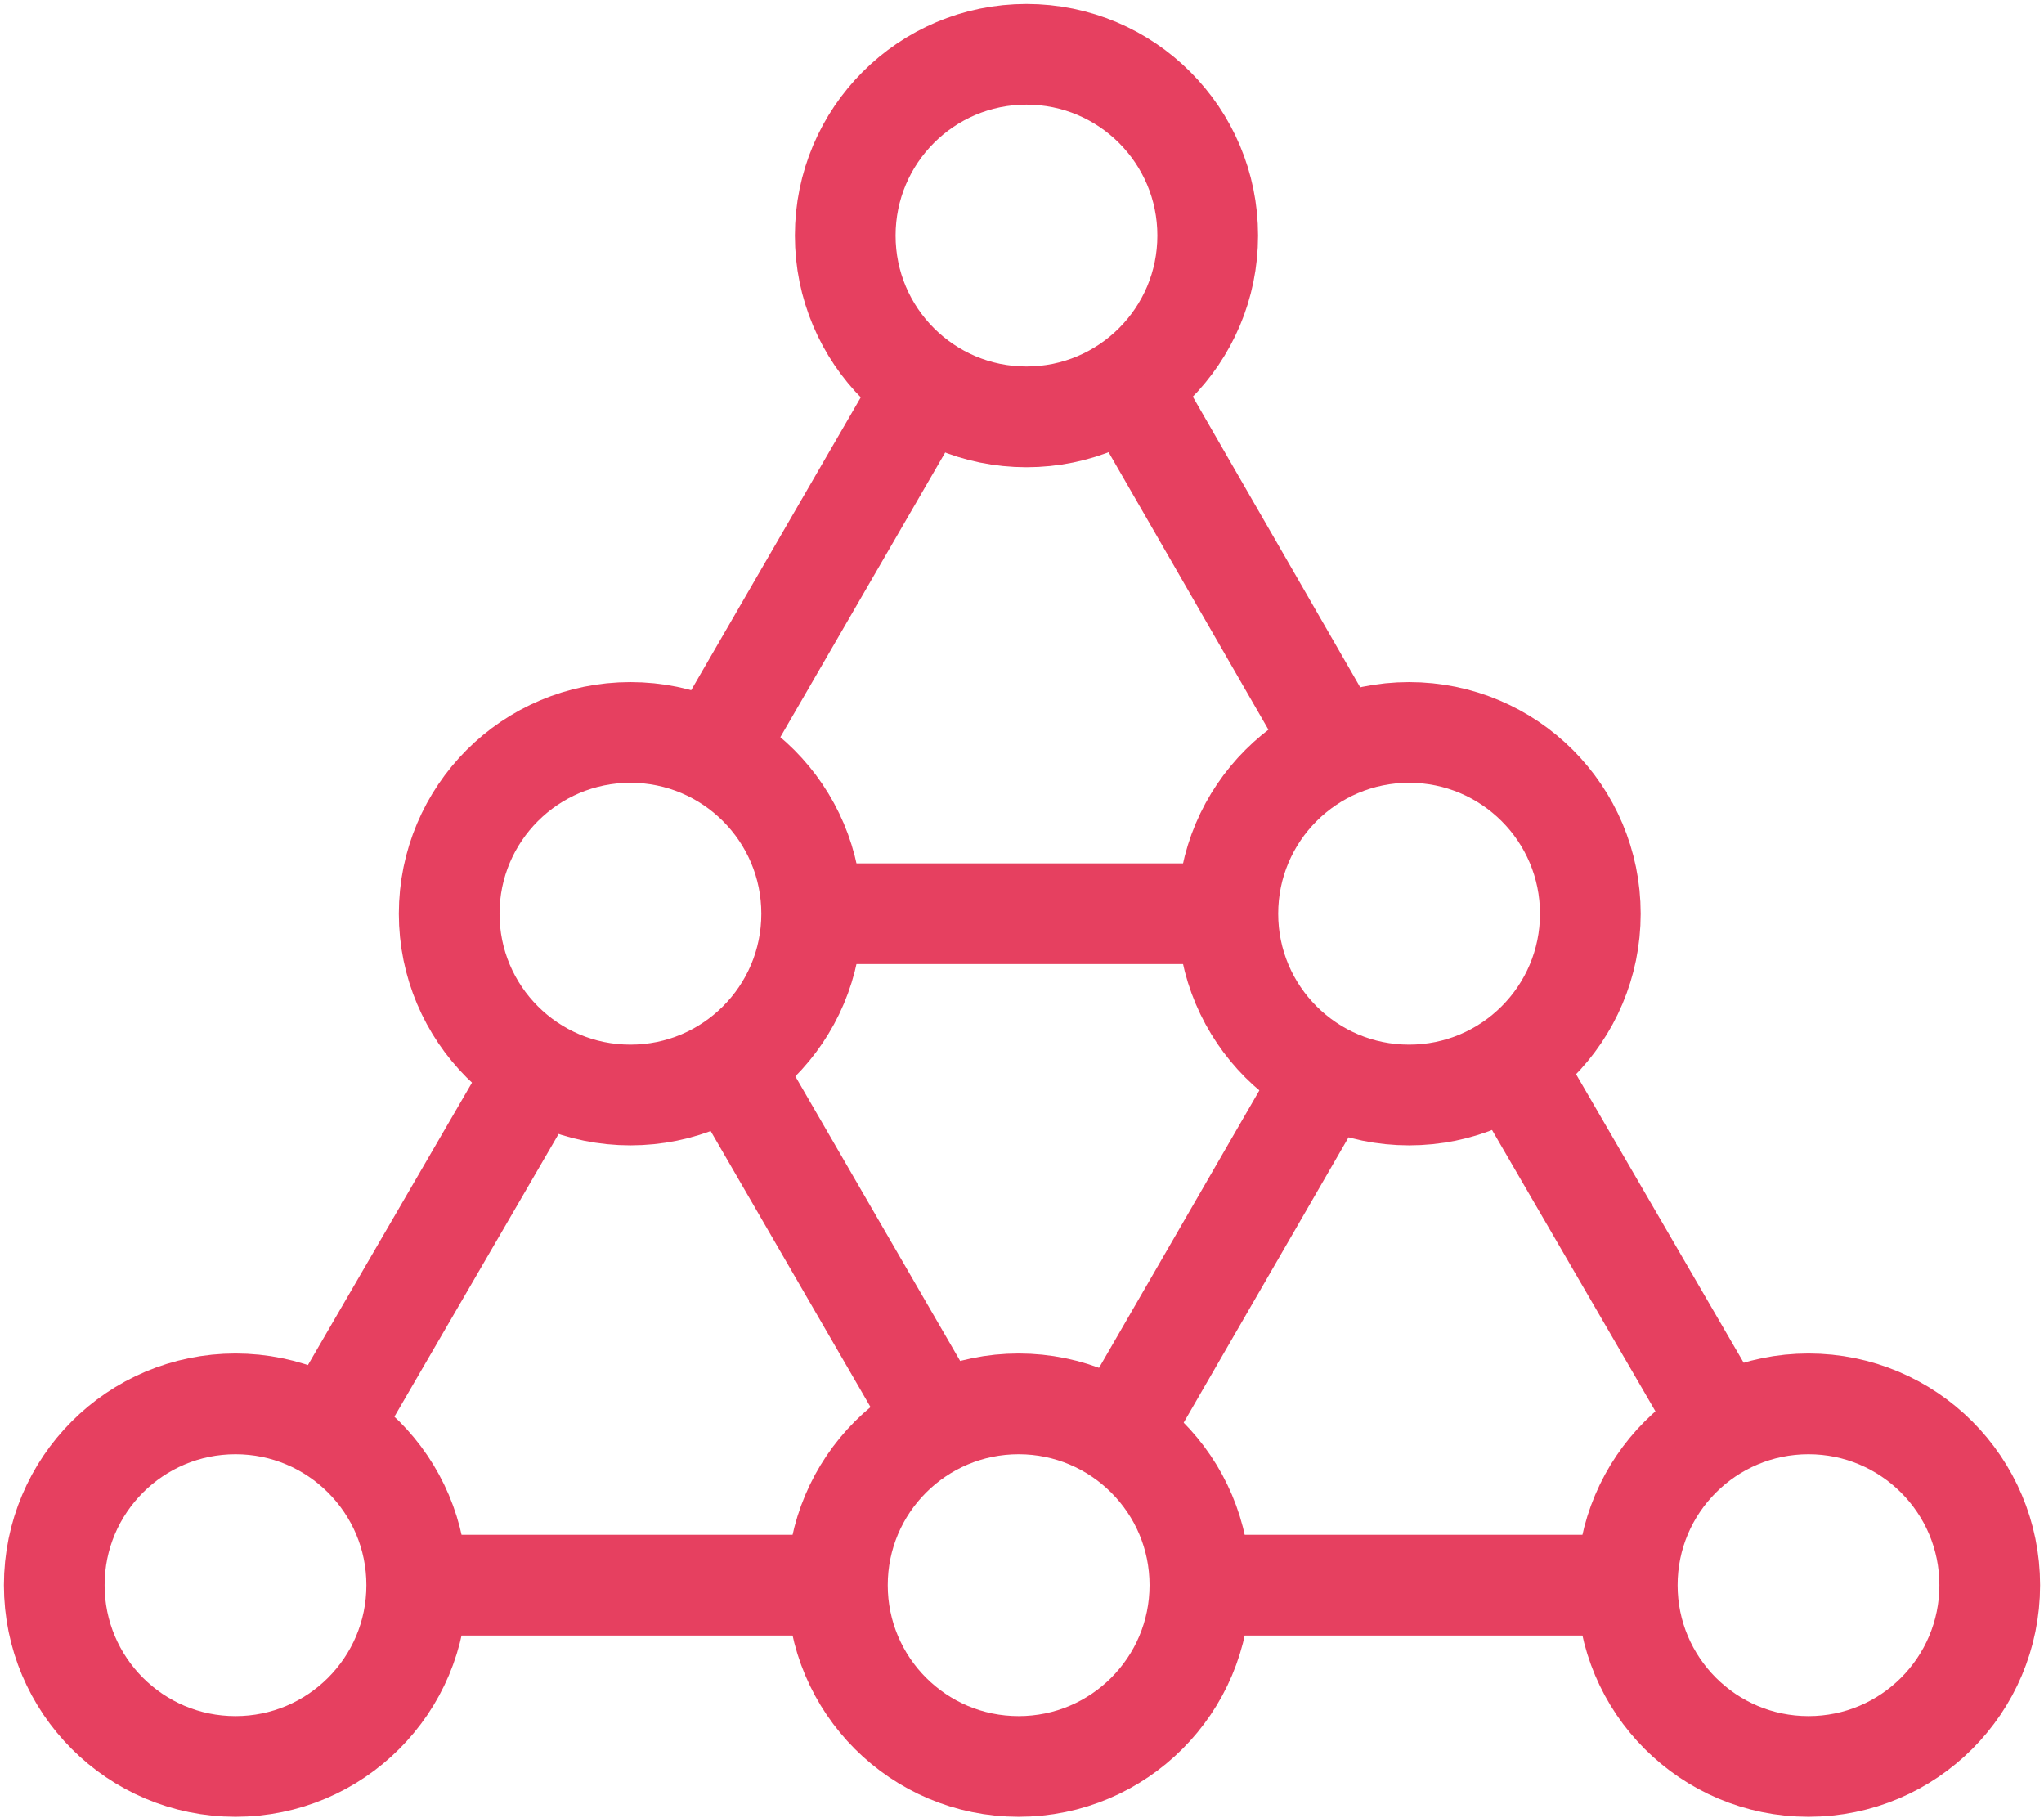
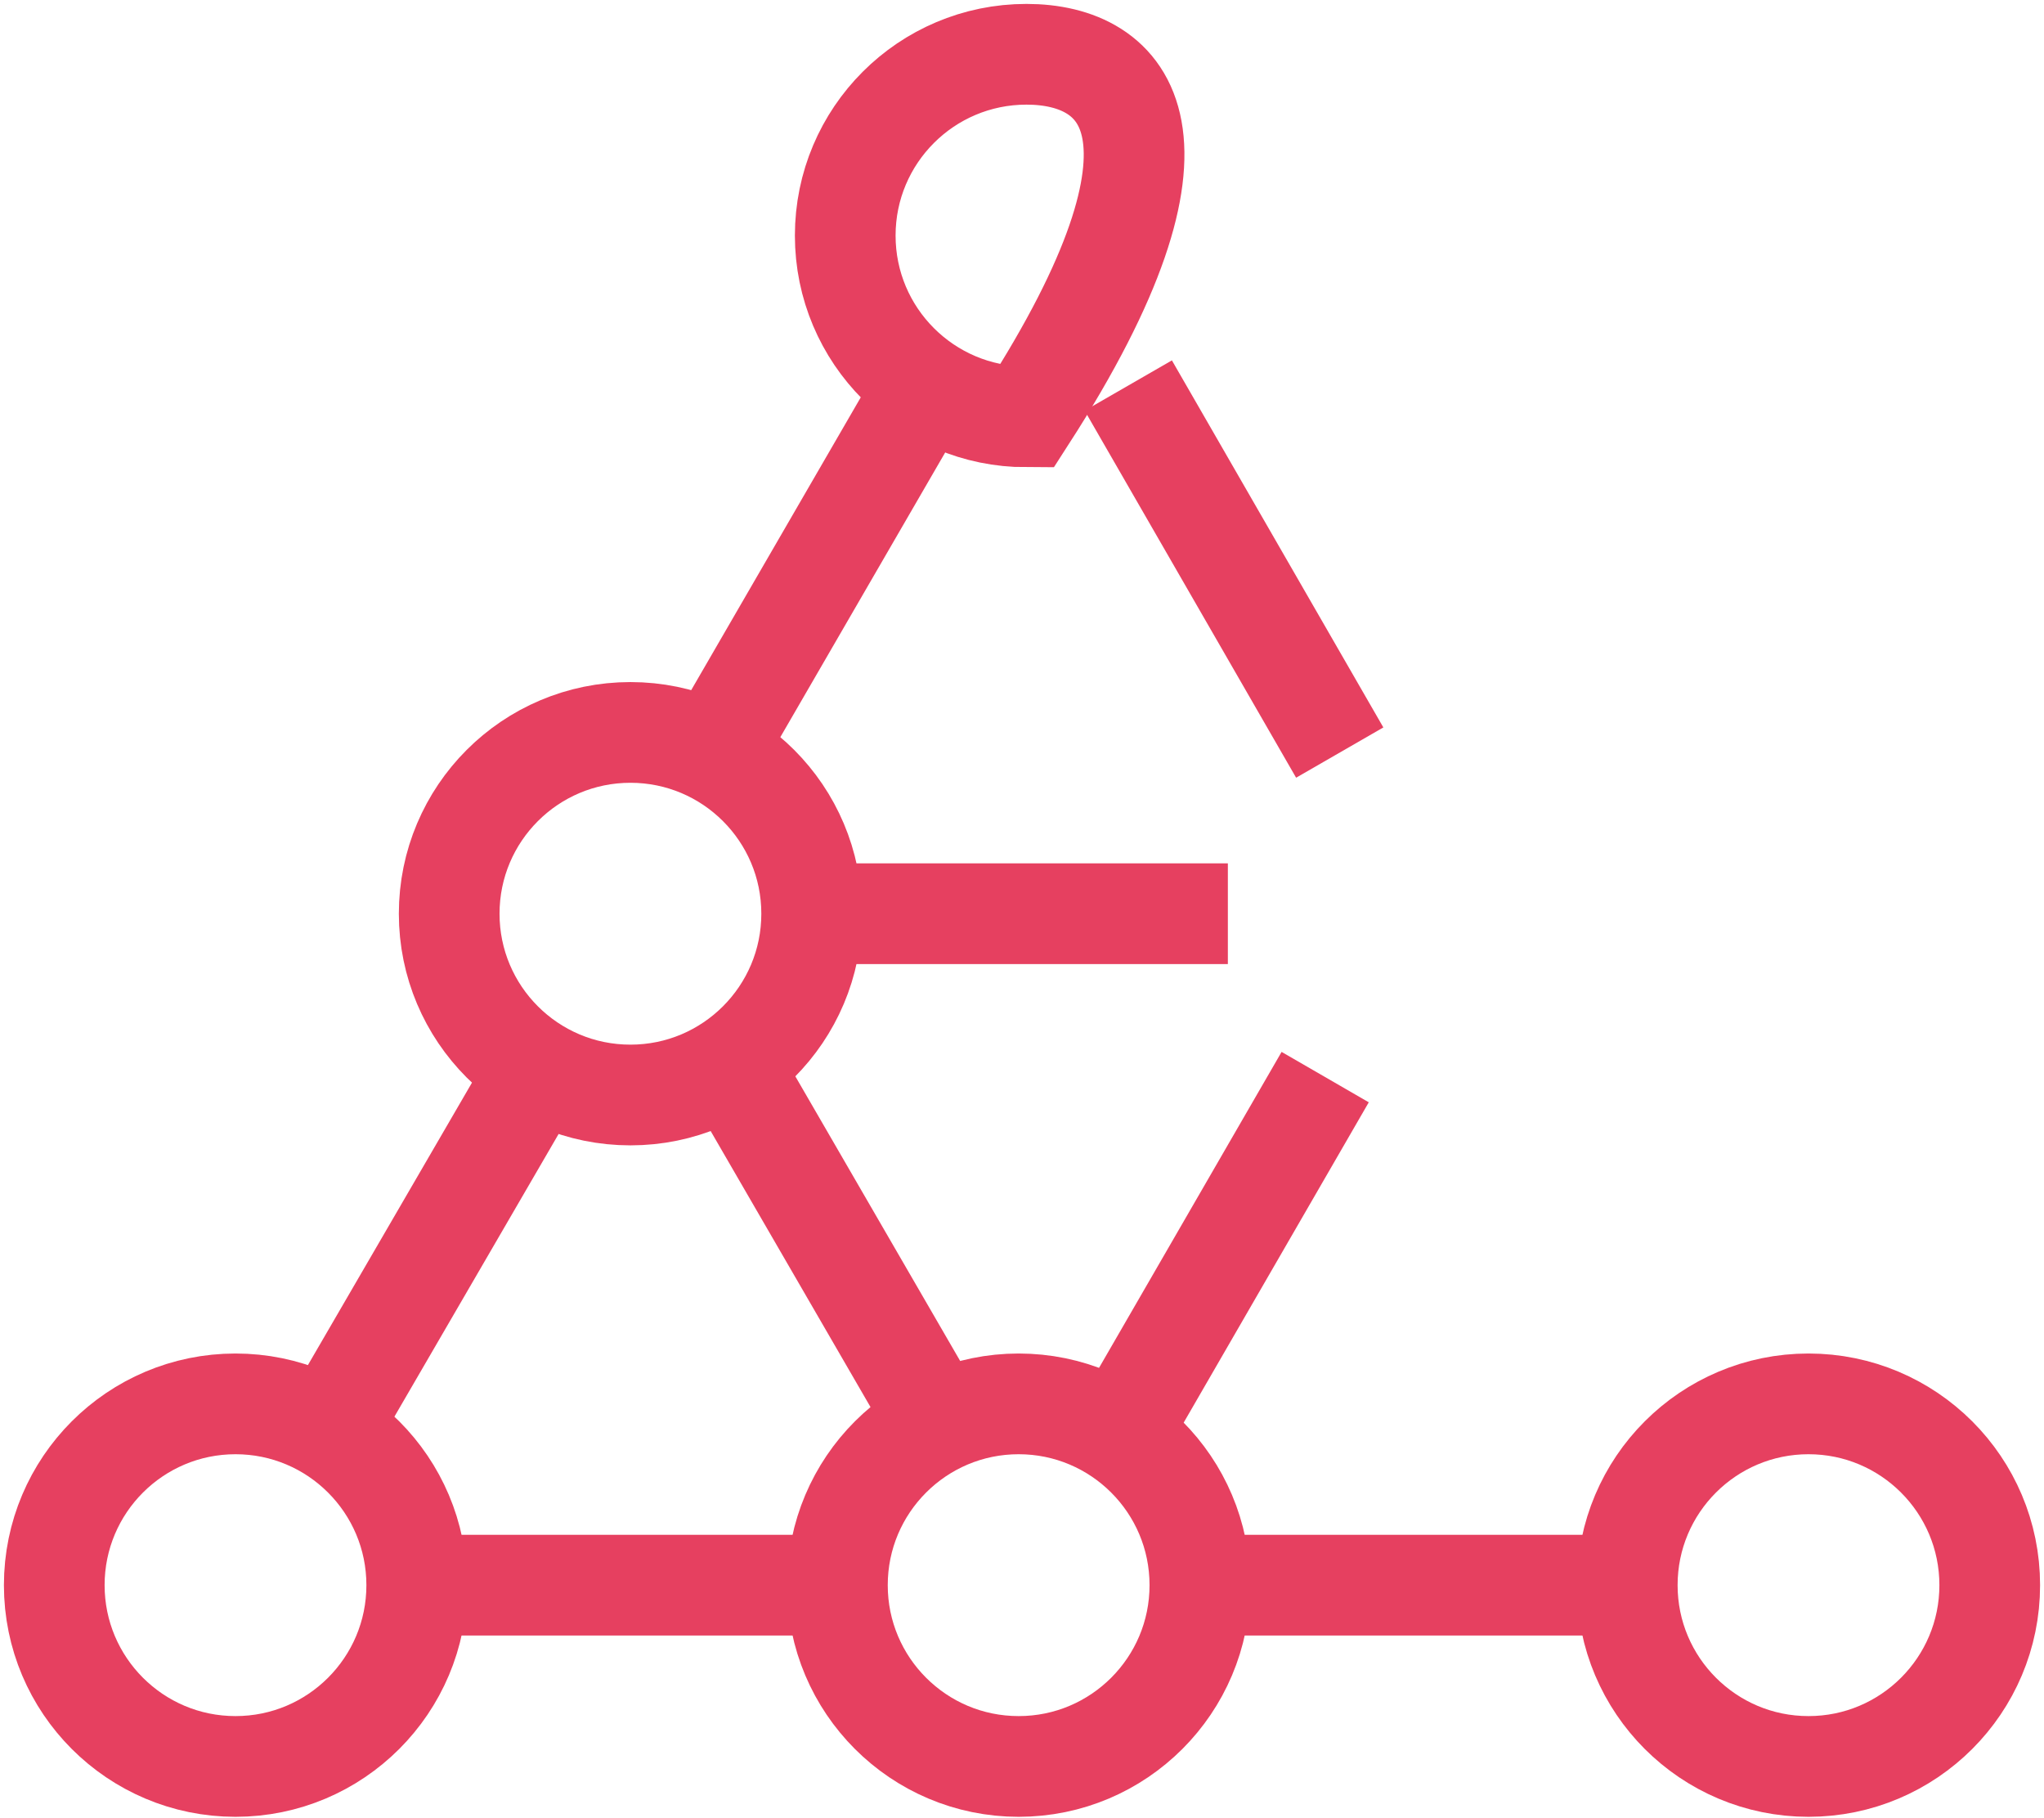
<svg xmlns="http://www.w3.org/2000/svg" width="406" height="361" viewBox="0 0 406 361" fill="none">
  <g clip-path="url(#clip0_941_551)">
-     <path d="M279.889 217.444C299.771 217.444 315.889 201.327 315.889 181.444C315.889 161.562 299.771 145.444 279.889 145.444C260.006 145.444 243.889 161.562 243.889 181.444C243.889 201.327 260.006 217.444 279.889 217.444Z" stroke="#E64060" stroke-width="20" stroke-miterlimit="10" />
-     <path d="M203.889 82.778C223.771 82.778 239.889 66.66 239.889 46.778C239.889 26.896 223.771 10.778 203.889 10.778C184.006 10.778 167.889 26.896 167.889 46.778C167.889 66.66 184.006 82.778 203.889 82.778Z" stroke="#E64060" stroke-width="20" stroke-miterlimit="10" />
+     <path d="M203.889 82.778C239.889 26.896 223.771 10.778 203.889 10.778C184.006 10.778 167.889 26.896 167.889 46.778C167.889 66.66 184.006 82.778 203.889 82.778Z" stroke="#E64060" stroke-width="20" stroke-miterlimit="10" />
    <path d="M125.222 217.444C145.104 217.444 161.222 201.327 161.222 181.444C161.222 161.562 145.104 145.444 125.222 145.444C105.34 145.444 89.222 161.562 89.222 181.444C89.222 201.327 105.34 217.444 125.222 217.444Z" stroke="#E64060" stroke-width="20" stroke-miterlimit="10" />
    <path d="M46.778 350.778C66.66 350.778 82.778 334.66 82.778 314.778C82.778 294.896 66.66 278.778 46.778 278.778C26.896 278.778 10.778 294.896 10.778 314.778C10.778 334.66 26.896 350.778 46.778 350.778Z" stroke="#E64060" stroke-width="20" stroke-miterlimit="10" />
    <path d="M202.334 350.778C222.216 350.778 238.334 334.66 238.334 314.778C238.334 294.896 222.216 278.778 202.334 278.778C182.451 278.778 166.333 294.896 166.333 314.778C166.333 334.66 182.451 350.778 202.334 350.778Z" stroke="#E64060" stroke-width="20" stroke-miterlimit="10" />
    <path d="M359.222 350.778C379.104 350.778 395.222 334.66 395.222 314.778C395.222 294.896 379.104 278.778 359.222 278.778C339.34 278.778 323.222 294.896 323.222 314.778C323.222 334.66 339.34 350.778 359.222 350.778Z" stroke="#E64060" stroke-width="20" stroke-miterlimit="10" />
    <path d="M183.889 76.556L141.667 149.445" stroke="#E64060" stroke-width="20" stroke-miterlimit="10" />
    <path d="M103.889 217.444L61.666 290.111" stroke="#E64060" stroke-width="20" stroke-miterlimit="10" />
    <path d="M263.222 213.889L221.222 286.556" stroke="#E64060" stroke-width="20" stroke-miterlimit="10" />
    <path d="M224.111 76.556L266.111 149.445" stroke="#E64060" stroke-width="20" stroke-miterlimit="10" />
-     <path d="M303.889 217.444L346.111 290.111" stroke="#E64060" stroke-width="20" stroke-miterlimit="10" />
    <path d="M145.222 211.667L187.444 284.556" stroke="#E64060" stroke-width="20" stroke-miterlimit="10" />
    <path d="M243.889 181.444H161.222" stroke="#E64060" stroke-width="20" stroke-miterlimit="10" />
    <path d="M162.778 314.778H79.889" stroke="#E64060" stroke-width="20" stroke-miterlimit="10" />
    <path d="M326.778 314.778H243.889" stroke="#E64060" stroke-width="20" stroke-miterlimit="10" />
  </g>
  <defs>
    <clipPath id="clip0_941_551">
      <rect width="406" height="361" fill="white" />
    </clipPath>
  </defs>
</svg>